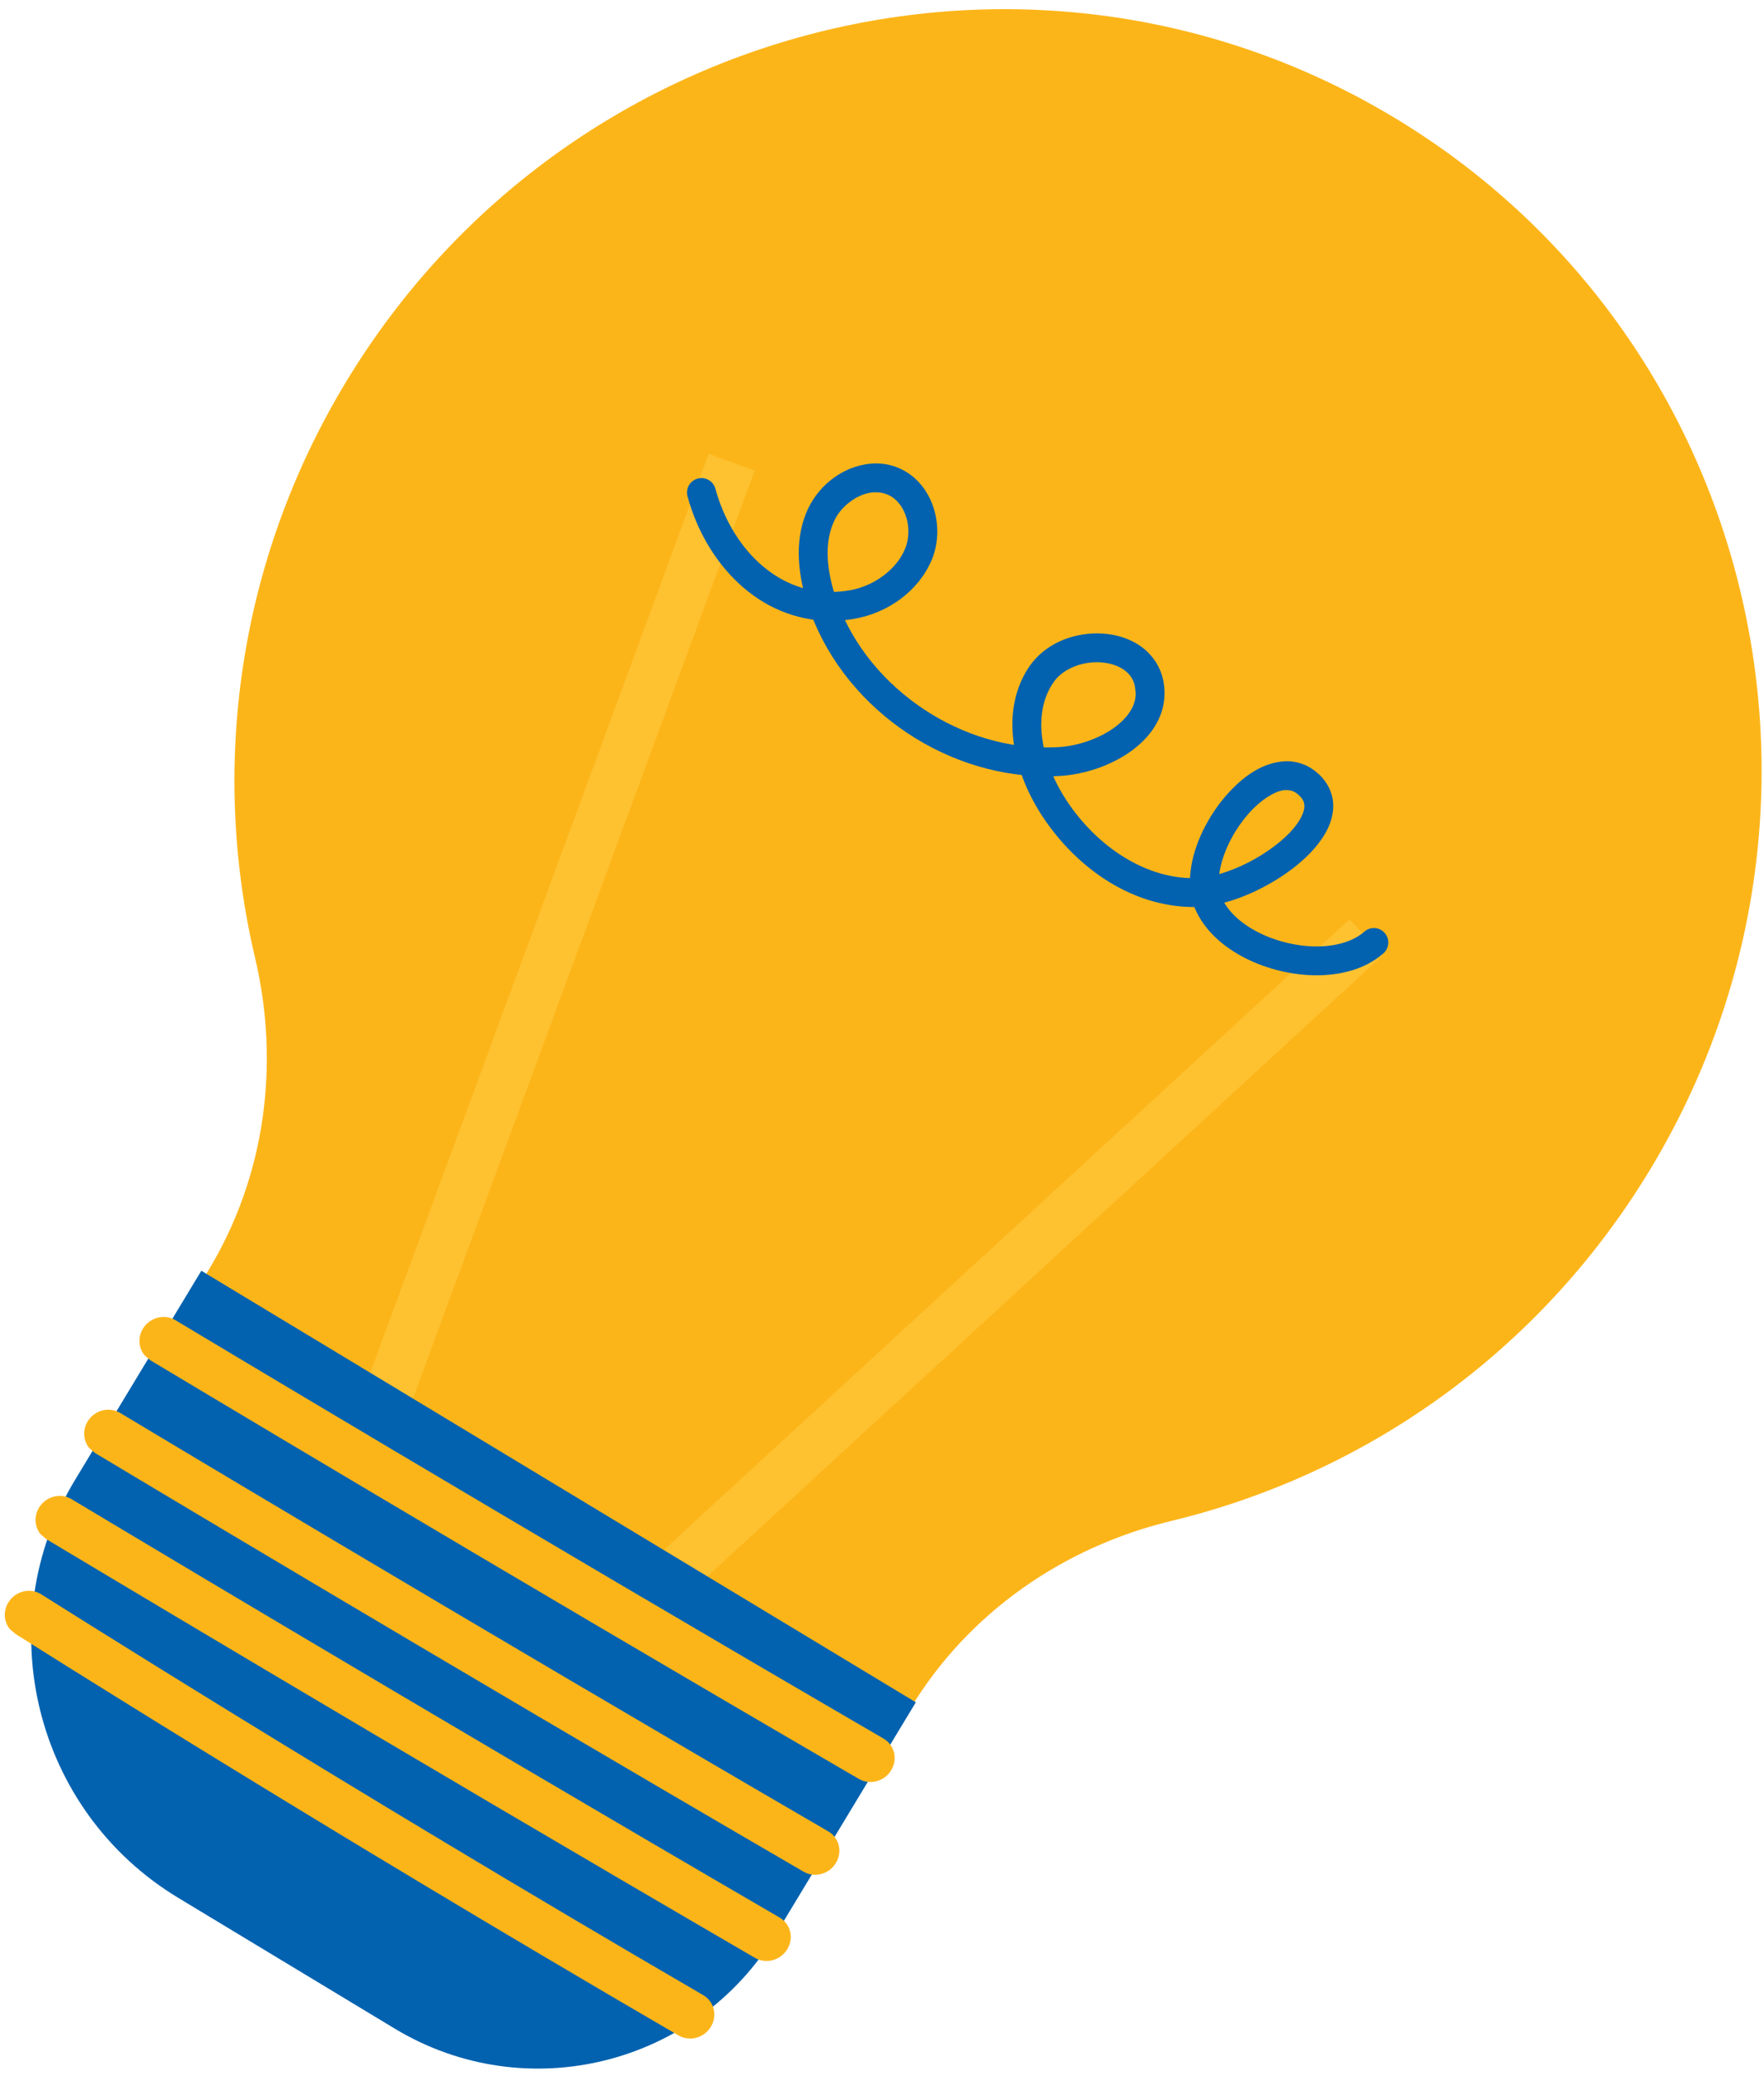
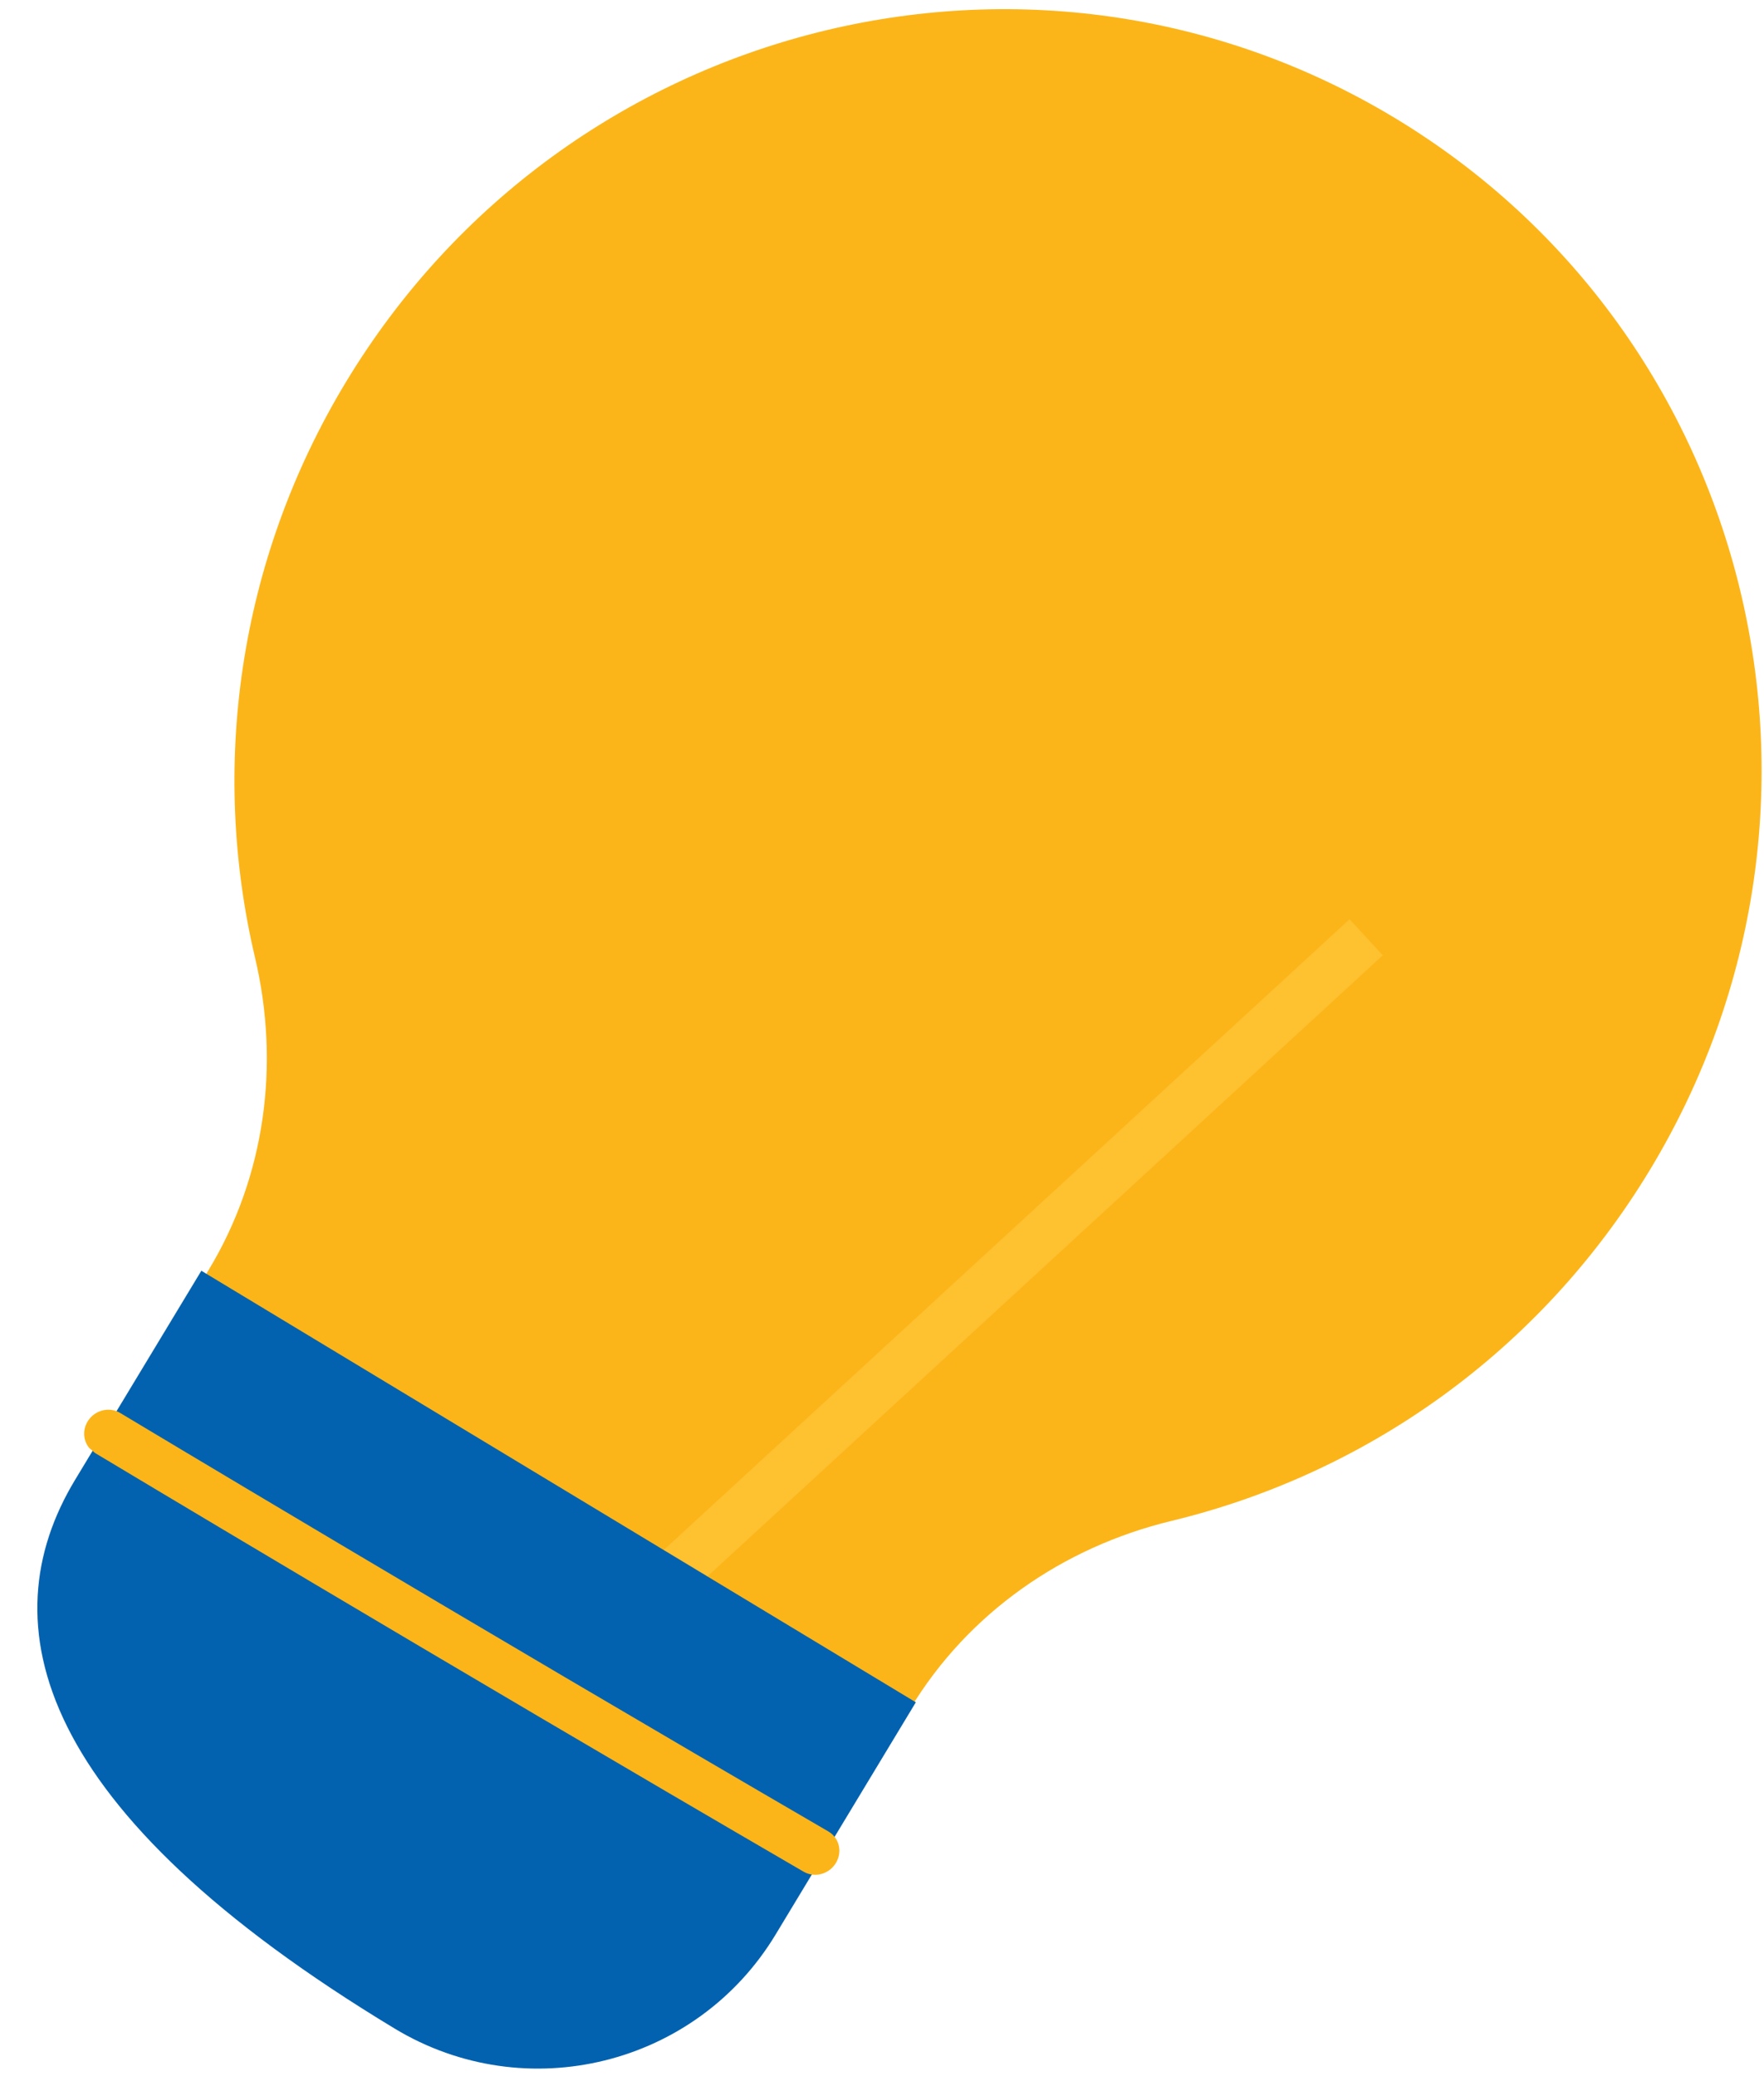
<svg xmlns="http://www.w3.org/2000/svg" width="100%" height="100%" viewBox="0 0 147 173" xml:space="preserve" style="fill-rule:evenodd;clip-rule:evenodd;stroke-linejoin:round;stroke-miterlimit:2;">
  <g transform="matrix(1,0,0,1,-2328,-1444)">
    <g transform="matrix(3.476,0,0,3.476,638.021,237.033)">
      <path d="M525.743,375.269C531.002,366.562 528.266,355.276 519.633,350.062C510.999,344.848 499.737,347.68 494.478,356.388C491.87,360.707 491.23,365.659 492.3,370.19C492.902,372.742 492.544,375.425 491.189,377.67L491.01,377.965C488.211,382.601 489.699,388.629 494.335,391.429L494.527,391.544C499.163,394.344 505.19,392.856 507.99,388.22L508.008,388.19C509.392,385.898 511.664,384.318 514.267,383.689C518.883,382.574 523.081,379.675 525.743,375.269Z" style="fill:rgb(252,181,25);fill-rule:nonzero;" />
-       <path d="M495.328,382.811L494.226,382.405L503.174,358.106L504.277,358.512L495.328,382.811Z" style="fill:rgb(254,193,48);fill-rule:nonzero;" />
      <path d="M500.275,387.658L499.48,386.793L518.539,369.265L519.335,370.13L500.275,387.658Z" style="fill:rgb(254,193,48);fill-rule:nonzero;" />
-       <path d="M495.649,395.86L490.46,392.726C487.009,390.642 485.901,386.155 487.985,382.704L491.012,377.692L508.141,388.037L504.779,393.605C502.88,396.749 498.793,397.758 495.649,395.86Z" style="fill:rgb(3,98,175);fill-rule:nonzero;" />
-       <path d="M502.667,359.127C502.888,359.933 503.31,360.67 503.897,361.216C504.482,361.762 505.244,362.113 506.102,362.112C506.291,362.112 506.484,362.095 506.68,362.061C507.466,361.919 508.205,361.41 508.527,360.639C508.615,360.425 508.655,360.197 508.656,359.971C508.655,359.35 508.344,358.698 507.705,358.437C507.534,358.369 507.357,358.338 507.183,358.338C506.481,358.347 505.854,358.803 505.557,359.423C505.396,359.766 505.334,360.13 505.334,360.487C505.334,360.909 505.42,361.324 505.543,361.706C506.33,364.118 508.743,365.833 511.271,365.84C511.387,365.84 511.502,365.836 511.617,365.829C512.179,365.791 512.767,365.599 513.245,365.275C513.716,364.954 514.103,364.467 514.104,363.848C514.104,363.745 514.094,363.64 514.072,363.535C513.992,363.155 513.755,362.856 513.463,362.676C513.171,362.493 512.827,362.412 512.482,362.412C511.878,362.414 511.236,362.661 510.86,363.209C510.573,363.632 510.455,364.118 510.456,364.597C510.457,365.339 510.726,366.075 511.104,366.686C511.89,367.946 513.24,368.967 514.801,368.973L514.82,368.973C515.511,368.964 516.289,368.65 516.939,368.219C517.263,368.002 517.551,367.753 517.77,367.479C517.986,367.206 518.145,366.9 518.148,366.552C518.151,366.262 518.013,365.966 517.768,365.757C517.556,365.569 517.289,365.474 517.031,365.477C516.395,365.491 515.86,365.934 515.435,366.475C515.018,367.026 514.716,367.709 514.711,368.369C514.711,368.584 514.745,368.799 514.83,369.001C515.052,369.528 515.503,369.921 516.026,370.191C516.552,370.46 517.161,370.608 517.75,370.609C518.336,370.608 518.917,370.461 519.351,370.083C519.494,369.956 519.508,369.738 519.382,369.594C519.255,369.45 519.037,369.436 518.893,369.563C518.637,369.791 518.222,369.918 517.75,369.917C517.28,369.917 516.763,369.792 516.343,369.575C515.919,369.359 515.599,369.054 515.469,368.734C515.427,368.633 515.404,368.51 515.404,368.369C515.399,367.935 515.638,367.344 515.986,366.896C516.327,366.438 516.78,366.154 517.031,366.169C517.136,366.171 517.215,366.196 517.31,366.278C517.431,366.389 517.452,366.458 517.456,366.552C517.458,366.665 517.39,366.847 517.228,367.048C516.991,367.349 516.57,367.67 516.116,367.902C515.662,368.136 515.169,368.281 514.817,368.28L514.818,368.627L514.82,368.28L514.801,368.28C513.564,368.286 512.38,367.43 511.692,366.32C511.367,365.801 511.147,365.166 511.148,364.597C511.149,364.227 511.236,363.89 511.434,363.597C511.635,363.29 512.064,363.102 512.482,363.104C512.716,363.104 512.938,363.163 513.094,363.262C513.253,363.364 513.352,363.49 513.393,363.68L513.413,363.848C513.414,364.154 513.216,364.453 512.854,364.703C512.497,364.949 512.004,365.112 511.573,365.138C511.473,365.144 511.372,365.147 511.271,365.147C509.058,365.153 506.875,363.597 506.202,361.493C506.095,361.161 506.026,360.813 506.026,360.487C506.026,360.21 506.075,359.951 506.184,359.717C506.358,359.33 506.813,359.021 507.183,359.03C507.276,359.03 507.364,359.046 507.449,359.08C507.753,359.194 507.964,359.568 507.963,359.971C507.963,360.113 507.937,360.253 507.886,360.376C507.683,360.883 507.134,361.28 506.559,361.379C506.402,361.406 506.25,361.419 506.102,361.419C505.434,361.419 504.849,361.154 504.368,360.709C503.888,360.264 503.524,359.637 503.336,358.945C503.285,358.76 503.095,358.651 502.91,358.702C502.726,358.752 502.617,358.942 502.667,359.127Z" style="fill:rgb(3,98,175);fill-rule:nonzero;" />
-       <path d="M489.647,379.714C489.504,379.539 489.485,379.281 489.616,379.072C489.784,378.808 490.13,378.72 490.391,378.877C490.473,378.926 498.659,383.842 507.368,388.908C507.632,389.062 507.712,389.402 507.549,389.668C507.385,389.935 507.04,390.027 506.776,389.874C498.061,384.804 489.868,379.884 489.787,379.836L489.647,379.714Z" style="fill:rgb(252,181,25);fill-rule:nonzero;" />
+       <path d="M495.649,395.86C487.009,390.642 485.901,386.155 487.985,382.704L491.012,377.692L508.141,388.037L504.779,393.605C502.88,396.749 498.793,397.758 495.649,395.86Z" style="fill:rgb(3,98,175);fill-rule:nonzero;" />
      <path d="M488.322,381.938C488.179,381.762 488.159,381.505 488.291,381.296C488.458,381.031 488.805,380.944 489.066,381.101C489.147,381.15 497.333,386.066 506.042,391.132C506.307,391.285 506.387,391.625 506.223,391.892C506.06,392.159 505.714,392.251 505.451,392.098C496.735,387.028 488.543,382.108 488.461,382.059L488.322,381.938Z" style="fill:rgb(252,181,25);fill-rule:nonzero;" />
-       <path d="M487.156,384.005C487.014,383.829 486.994,383.572 487.126,383.362C487.293,383.098 487.639,383.01 487.9,383.167C487.982,383.216 496.168,388.132 504.877,393.198C505.141,393.352 505.221,393.692 505.058,393.958C504.895,394.225 504.549,394.317 504.286,394.164C495.57,389.094 487.378,384.174 487.296,384.126L487.156,384.005Z" style="fill:rgb(252,181,25);fill-rule:nonzero;" />
-       <path d="M486.419,386.28C486.277,386.103 486.257,385.846 486.389,385.637C486.556,385.373 486.902,385.285 487.163,385.442C487.245,385.491 494.336,389.992 503.045,395.058C503.309,395.211 503.389,395.552 503.226,395.818C503.062,396.085 502.717,396.177 502.453,396.024C493.738,390.954 486.641,386.449 486.559,386.4L486.419,386.28Z" style="fill:rgb(252,181,25);fill-rule:nonzero;" />
    </g>
  </g>
</svg>